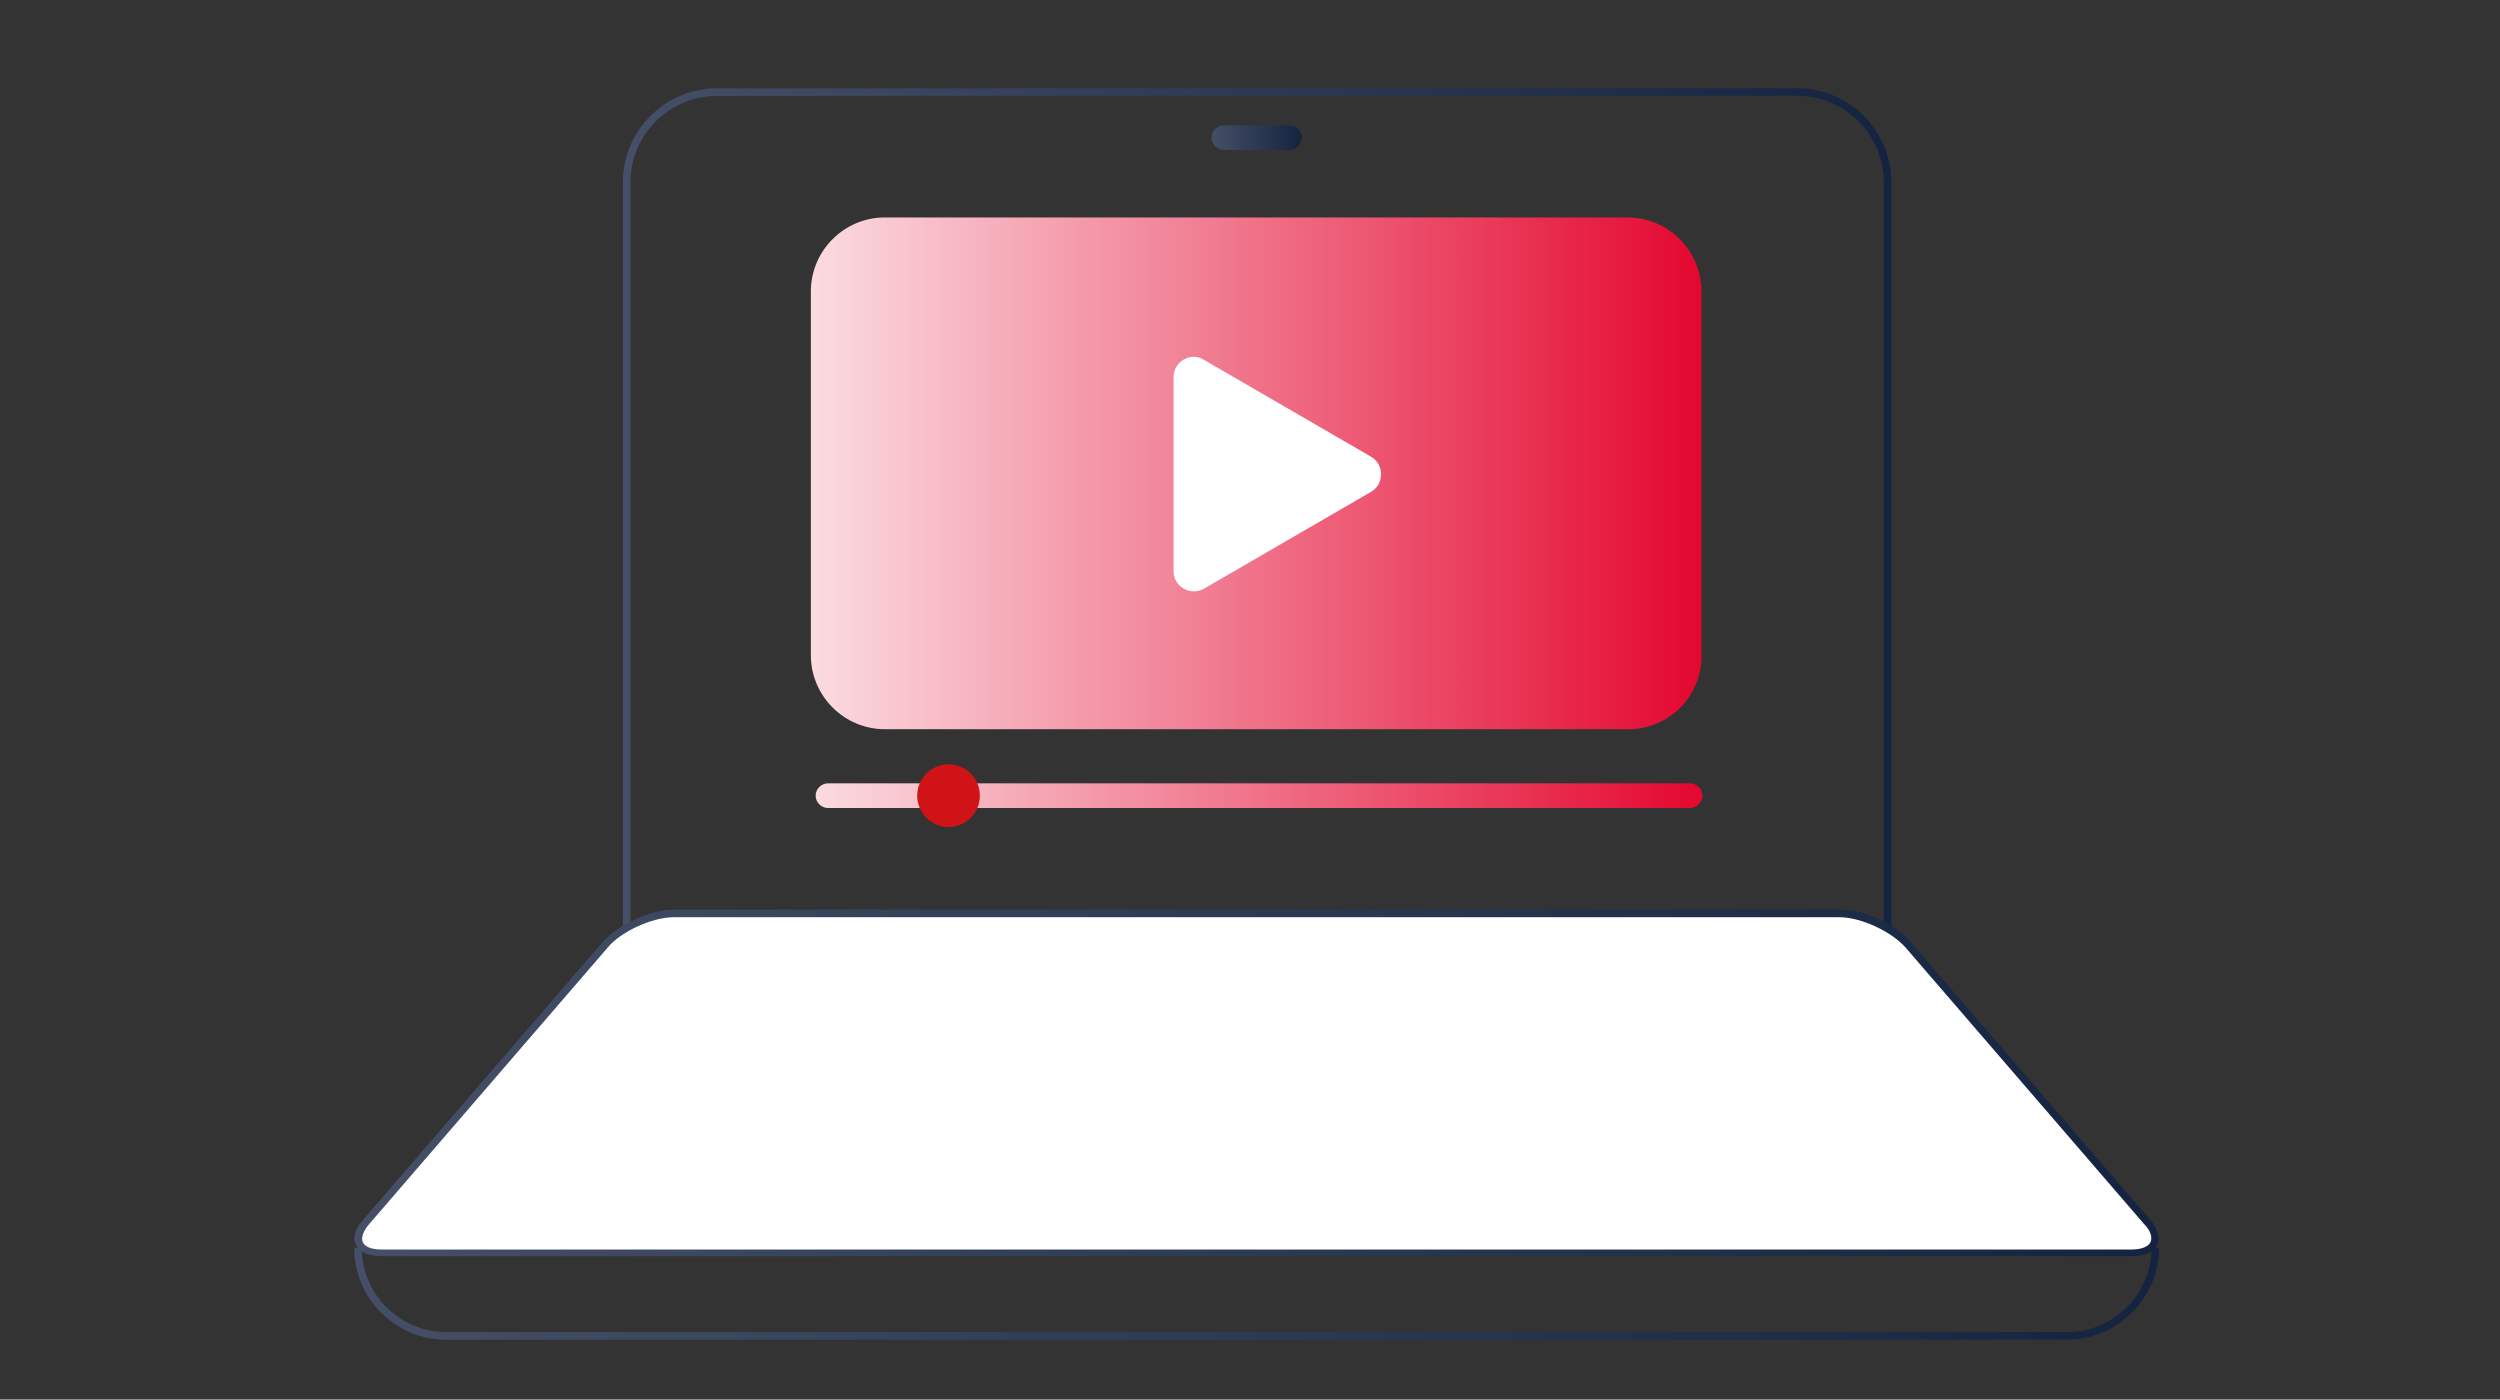
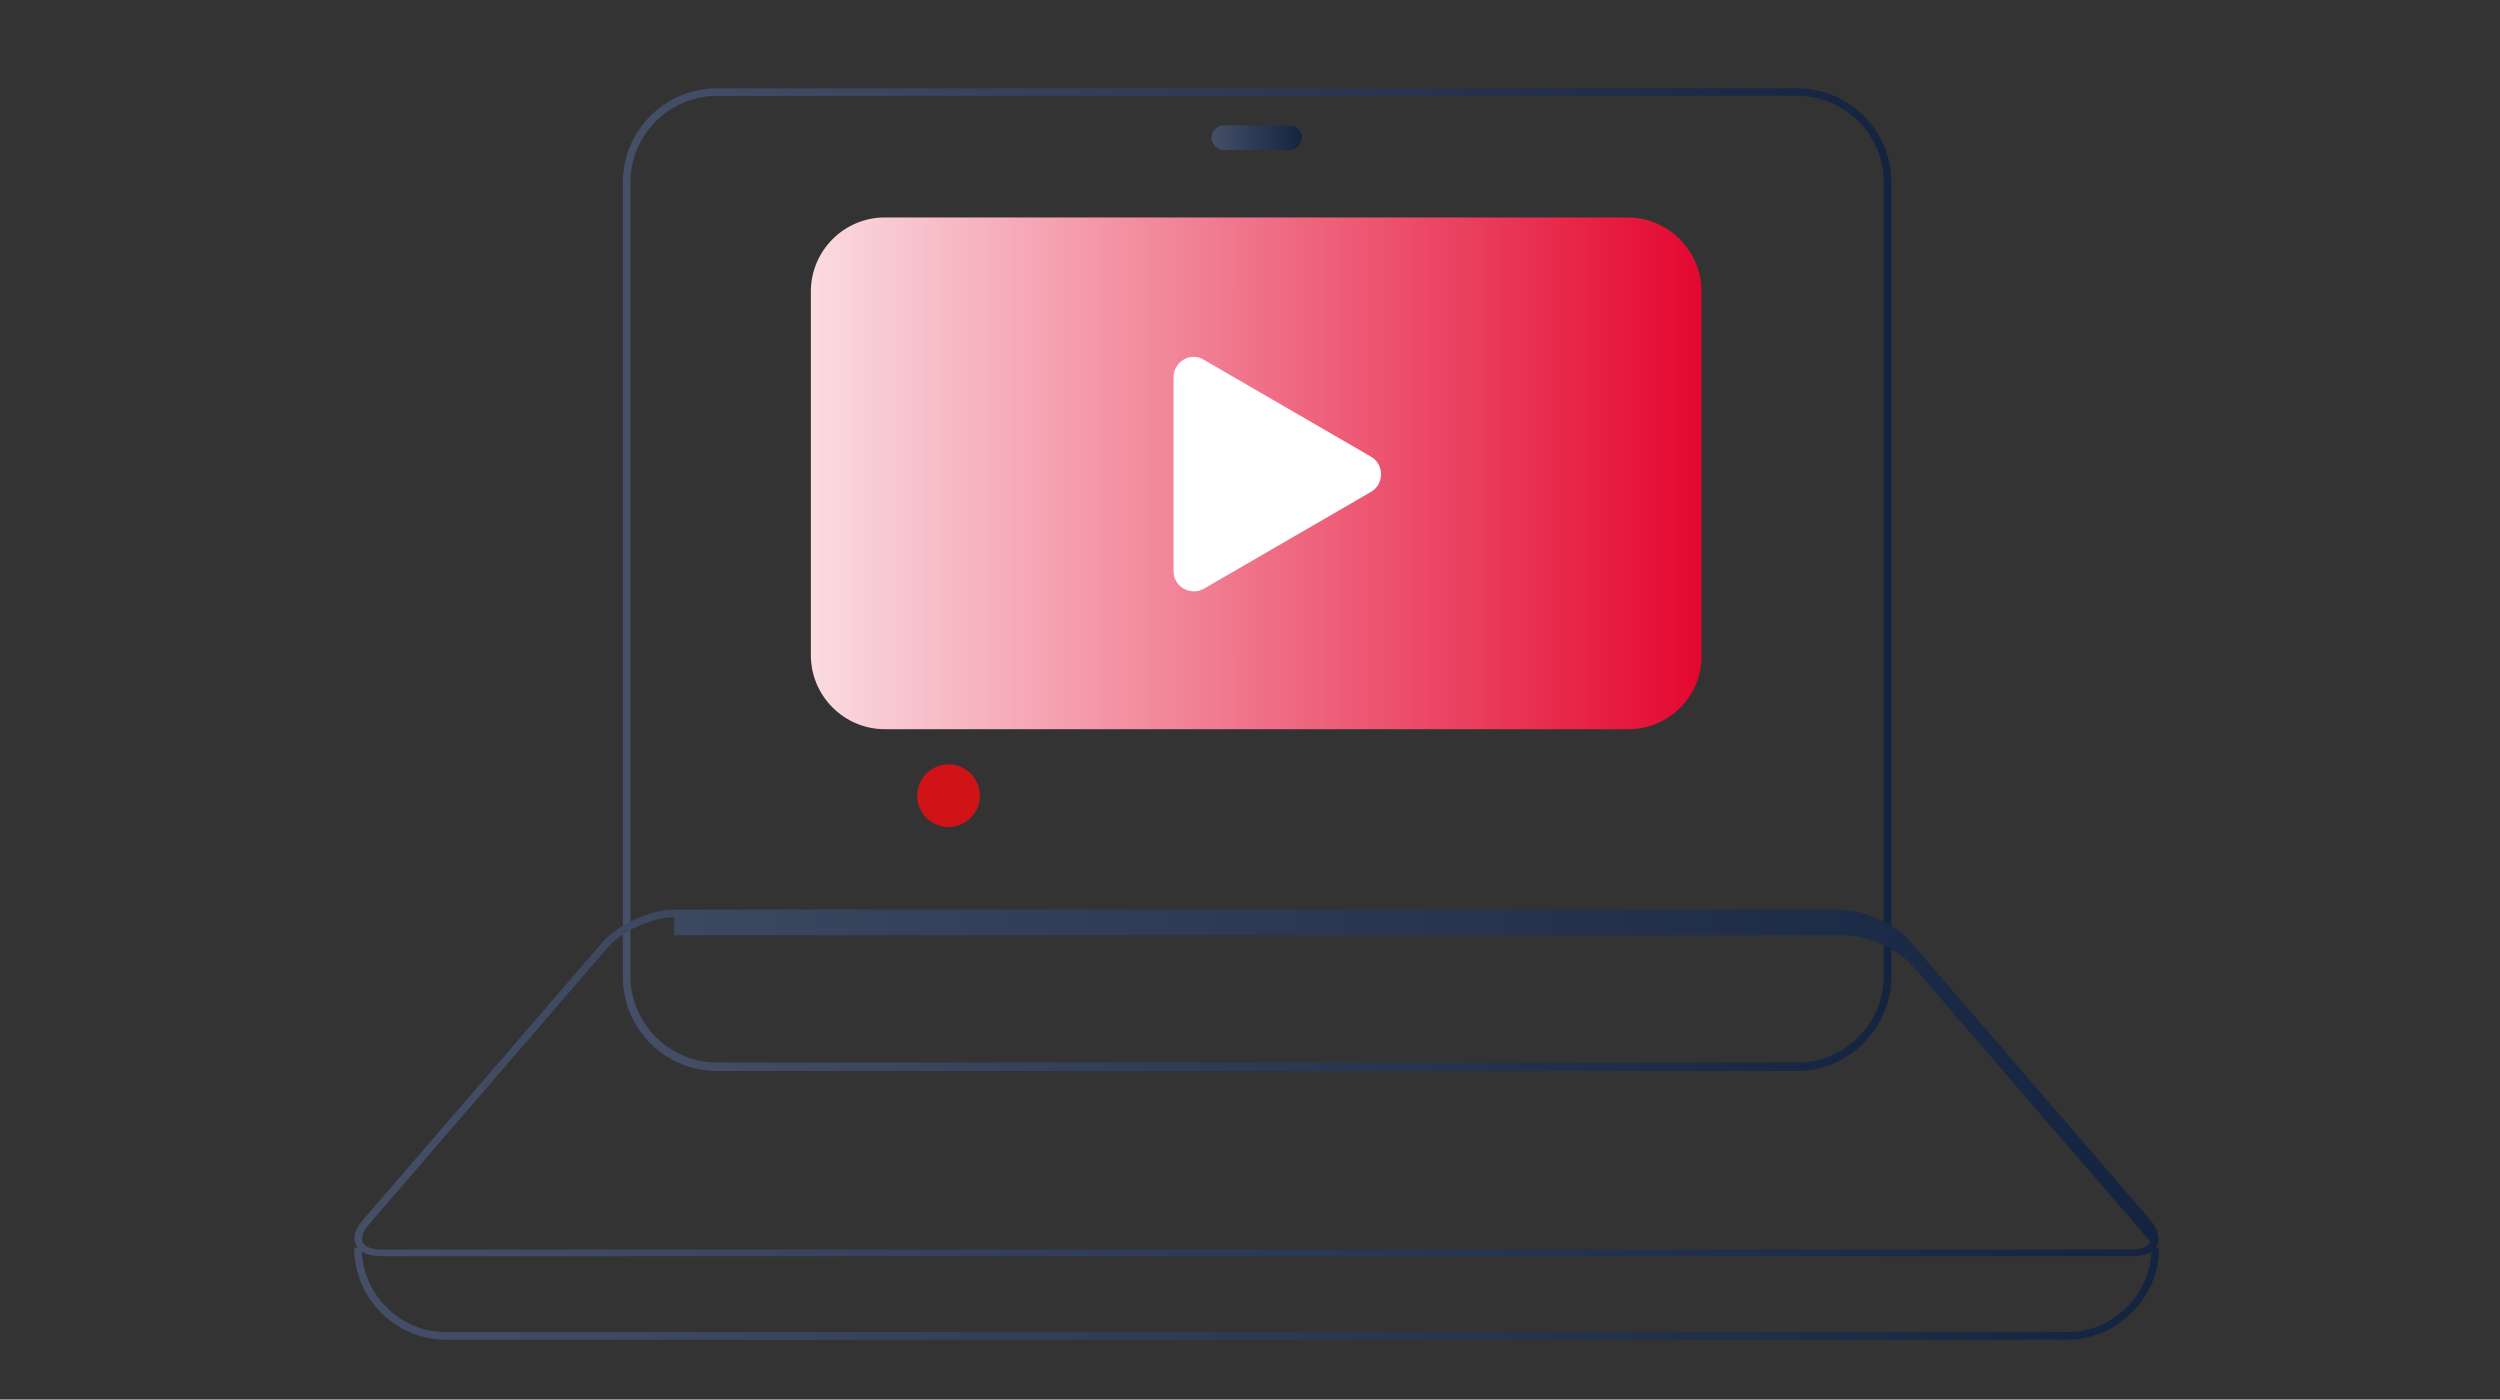
<svg xmlns="http://www.w3.org/2000/svg" id="Livello_1" x="0px" y="0px" viewBox="0 0 263.3 147.4" style="enable-background:new 0 0 263.3 147.4;" xml:space="preserve">
  <rect x="0" y="0" width="263.3" height="147.4" fill="#333333" stroke="none" />
  <style type="text/css">	.st0{fill:url(#SVGID_1_);}	.st1{fill:#FFFFFF;}	.st2{fill:url(#SVGID_2_);}	.st3{fill:url(#SVGID_3_);}	.st4{fill:url(#SVGID_4_);}	.st5{fill:url(#SVGID_5_);}	.st6{fill:url(#SVGID_6_);}	.st7{fill:#D01317;}</style>
  <linearGradient id="SVGID_1_" gradientUnits="userSpaceOnUse" x1="65.54" y1="61.034" x2="199.158" y2="61.034">
    <stop offset="0" style="stop-color:#454F67" />
    <stop offset="1" style="stop-color:#142440" />
  </linearGradient>
  <path class="st0" d="M189.2,112.8H75.5c-5.5,0-9.9-4.5-9.9-9.9V19.2c0-5.5,4.5-9.9,9.9-9.9h113.8c5.5,0,9.9,4.5,9.9,9.9v83.6 C199.2,108.3,194.7,112.8,189.2,112.8z M75.5,10.1c-5,0-9.1,4.1-9.1,9.1v83.6c0,5,4.1,9.1,9.1,9.1h113.8c5,0,9.1-4.1,9.1-9.1V19.2 c0-5-4.1-9.1-9.1-9.1H75.5z" />
  <g>
-     <path class="st1" d="M171,131.9h53.6c2.5,0,3.2-1.5,1.6-3.3L201,99.5c-1.6-1.8-4.9-3.3-7.3-3.3h-53.6h-15.5H71  c-2.5,0-5.8,1.5-7.3,3.3l-25.1,29.1c-1.6,1.8-0.8,3.3,1.6,3.3h53.6H171z" />
    <linearGradient id="SVGID_2_" gradientUnits="userSpaceOnUse" x1="37.327" y1="114.085" x2="227.372" y2="114.085">
      <stop offset="0" style="stop-color:#454F67" />
      <stop offset="1" style="stop-color:#142440" />
    </linearGradient>
-     <path class="st2" d="M224.5,132.3H40.2c-1.4,0-2.3-0.4-2.7-1.2c-0.4-0.8-0.1-1.7,0.8-2.7l25.1-29.1c1.6-1.9,5.1-3.5,7.6-3.5h122.7  c2.6,0,6,1.5,7.6,3.5l25.1,29.1c0.9,1,1.1,2,0.8,2.7C226.9,131.9,225.9,132.3,224.5,132.3z M71,96.6c-2.3,0-5.6,1.5-7,3.2  l-25.1,29.1c-0.6,0.7-0.9,1.4-0.7,1.9c0.2,0.5,0.9,0.8,2,0.8h184.3c1,0,1.8-0.3,2-0.8c0.2-0.5,0-1.2-0.7-1.9l-25.1-29.1  c-1.5-1.7-4.7-3.2-7-3.2H71z" />
+     <path class="st2" d="M224.5,132.3H40.2c-1.4,0-2.3-0.4-2.7-1.2c-0.4-0.8-0.1-1.7,0.8-2.7l25.1-29.1c1.6-1.9,5.1-3.5,7.6-3.5h122.7  c2.6,0,6,1.5,7.6,3.5l25.1,29.1c0.9,1,1.1,2,0.8,2.7C226.9,131.9,225.9,132.3,224.5,132.3z M71,96.6c-2.3,0-5.6,1.5-7,3.2  l-25.1,29.1c-0.6,0.7-0.9,1.4-0.7,1.9c0.2,0.5,0.9,0.8,2,0.8h184.3c1,0,1.8-0.3,2-0.8l-25.1-29.1  c-1.5-1.7-4.7-3.2-7-3.2H71z" />
  </g>
  <linearGradient id="SVGID_3_" gradientUnits="userSpaceOnUse" x1="127.587" y1="14.466" x2="137.112" y2="14.466">
    <stop offset="0" style="stop-color:#454F67" />
    <stop offset="1" style="stop-color:#142440" />
  </linearGradient>
  <path class="st3" d="M135.8,15.8h-6.9c-0.7,0-1.3-0.6-1.3-1.3v0c0-0.7,0.6-1.3,1.3-1.3h6.9c0.7,0,1.3,0.6,1.3,1.3v0 C137.1,15.2,136.5,15.8,135.8,15.8z" />
  <linearGradient id="SVGID_4_" gradientUnits="userSpaceOnUse" x1="37.328" y1="136.244" x2="227.37" y2="136.244">
    <stop offset="0" style="stop-color:#454F67" />
    <stop offset="1" style="stop-color:#142440" />
  </linearGradient>
  <path class="st4" d="M217.7,141.1H47c-5.3,0-9.7-4.3-9.7-9.7h0.8c0,4.9,4,8.9,8.9,8.9h170.7c4.9,0,8.9-4,8.9-8.9h0.8 C227.4,136.7,223,141.1,217.7,141.1z" />
  <g>
    <linearGradient id="SVGID_5_" gradientUnits="userSpaceOnUse" x1="85.38" y1="49.843" x2="179.318" y2="49.843">
      <stop offset="0" style="stop-color:#FBDBE1" />
      <stop offset="1" style="stop-color:#E4072F" />
    </linearGradient>
    <path class="st5" d="M171.5,76.8H93.2c-4.3,0-7.8-3.5-7.8-7.8V30.7c0-4.3,3.5-7.8,7.8-7.8h78.2c4.3,0,7.8,3.5,7.8,7.8v38.2  C179.3,73.3,175.8,76.8,171.5,76.8z" />
    <path class="st1" d="M123.6,49.8V39.7c0-1.6,1.8-2.7,3.2-1.8l8.8,5.1l8.8,5.1c1.4,0.8,1.4,2.9,0,3.7l-8.8,5.1l-8.8,5.1  c-1.4,0.8-3.2-0.2-3.2-1.8V49.8z" />
    <linearGradient id="SVGID_6_" gradientUnits="userSpaceOnUse" x1="85.897" y1="83.794" x2="179.318" y2="83.794">
      <stop offset="0" style="stop-color:#FBDBE1" />
      <stop offset="1" style="stop-color:#E4072F" />
    </linearGradient>
-     <path class="st6" d="M178,85.1H87.2c-0.7,0-1.3-0.6-1.3-1.3l0,0c0-0.7,0.6-1.3,1.3-1.3H178c0.7,0,1.3,0.6,1.3,1.3v0  C179.3,84.5,178.7,85.1,178,85.1z" />
    <circle class="st7" cx="99.9" cy="83.8" r="3.3" />
  </g>
</svg>